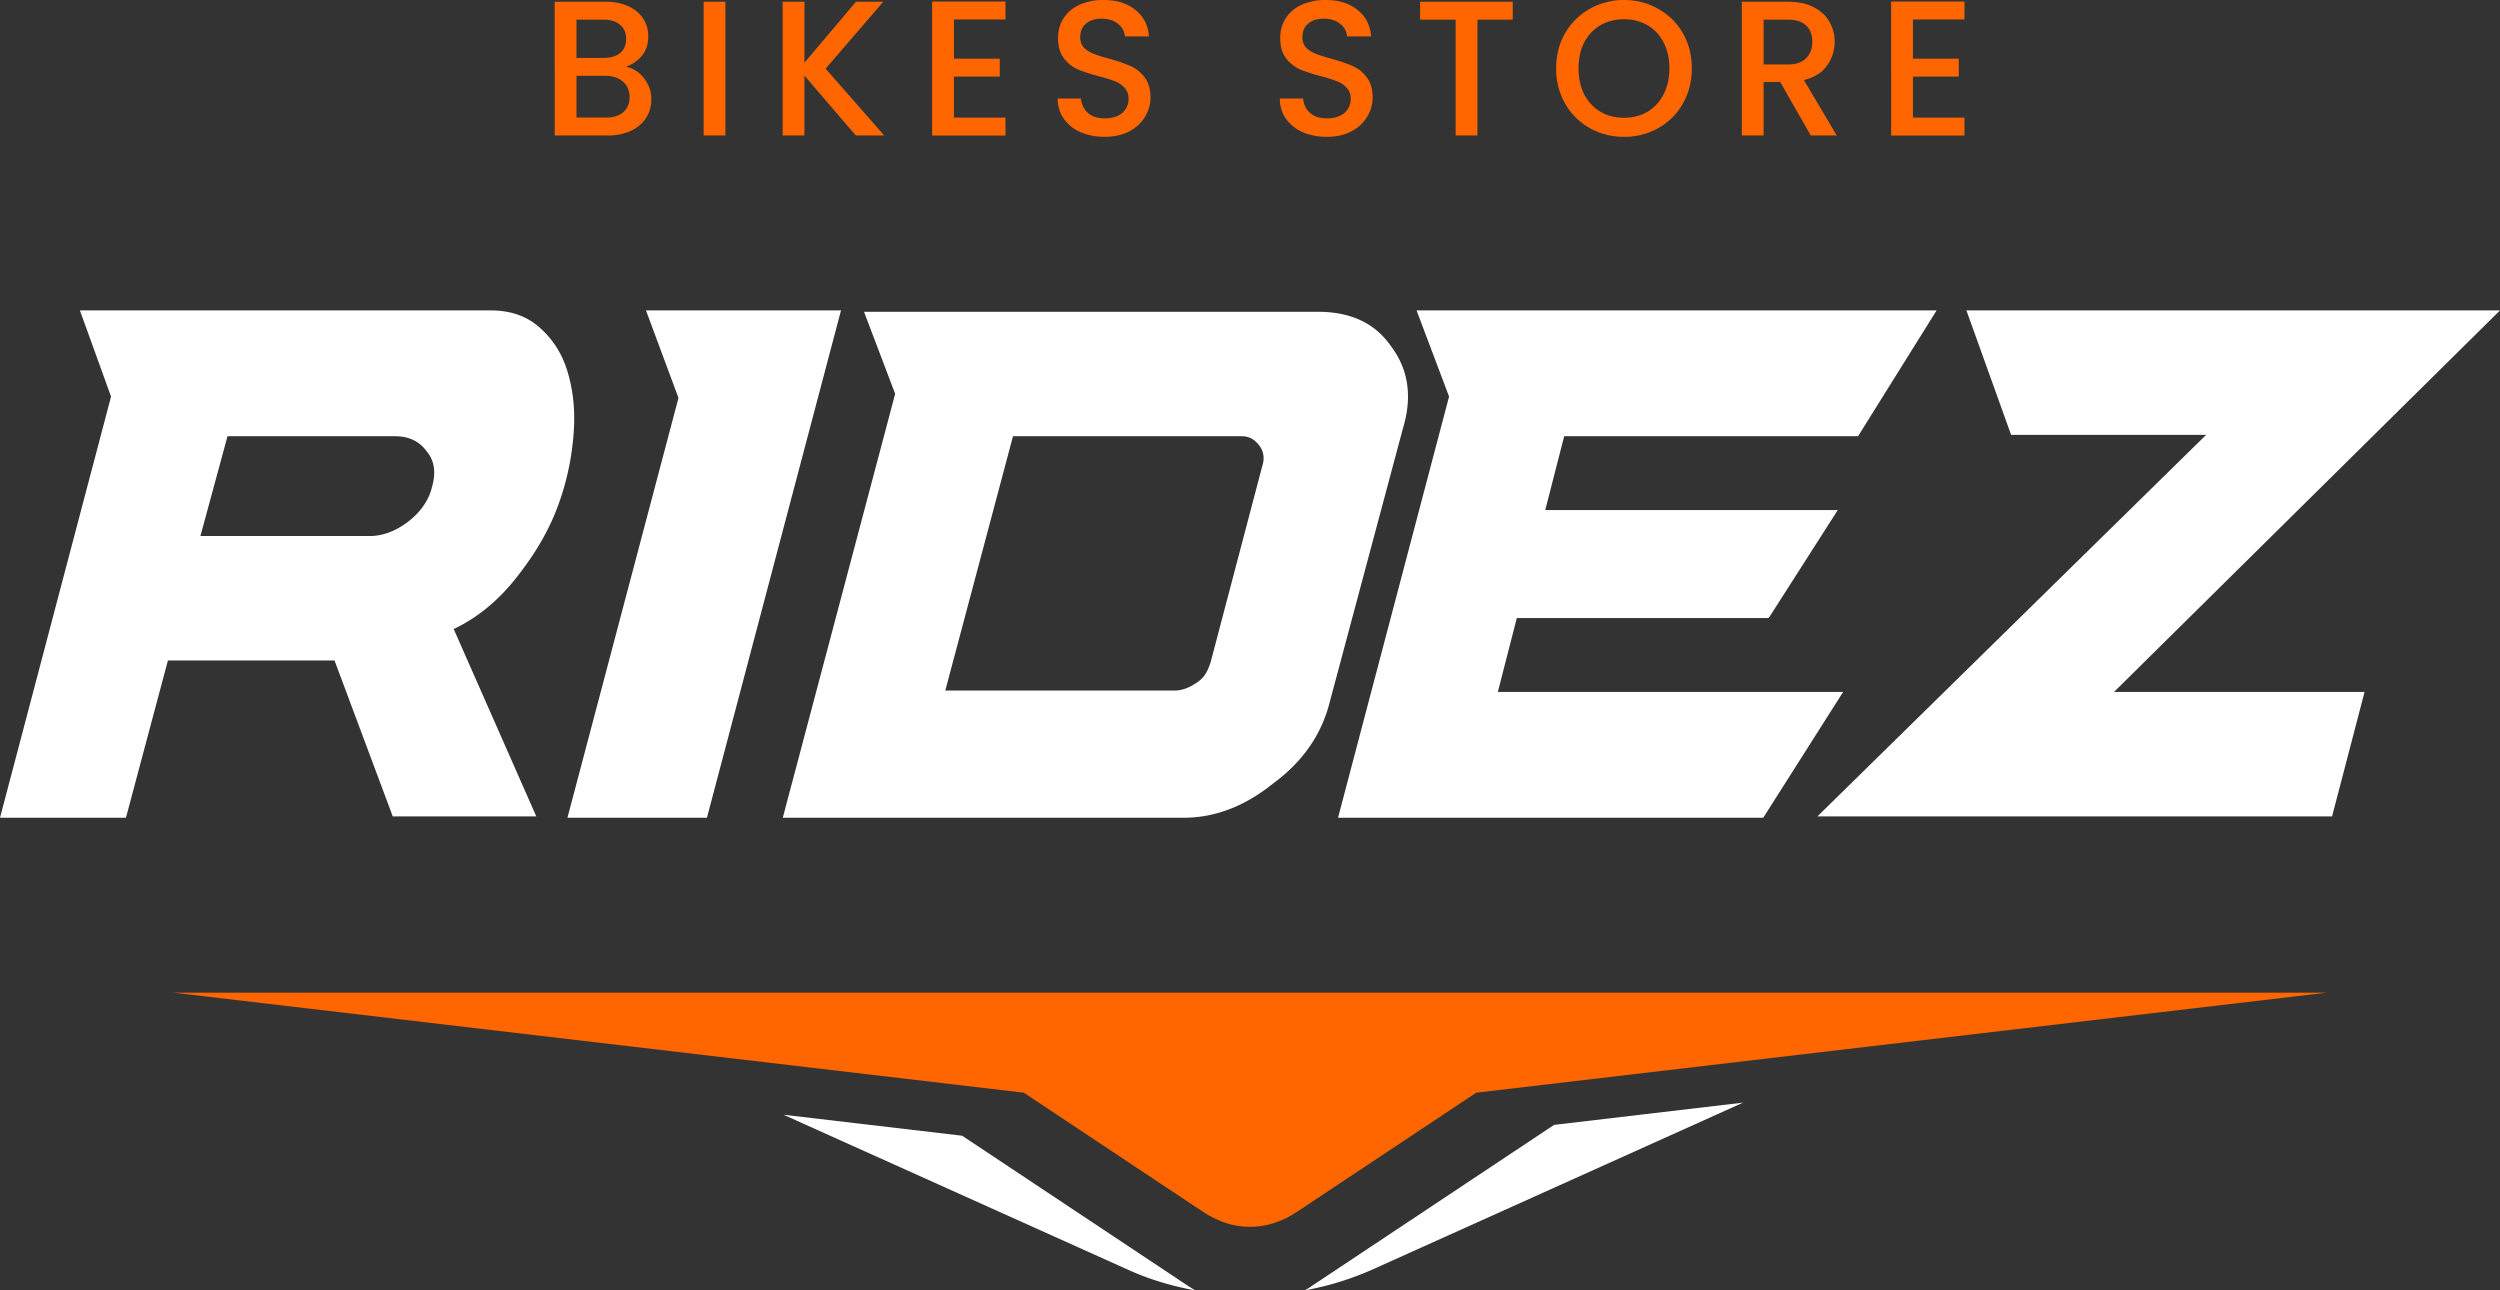
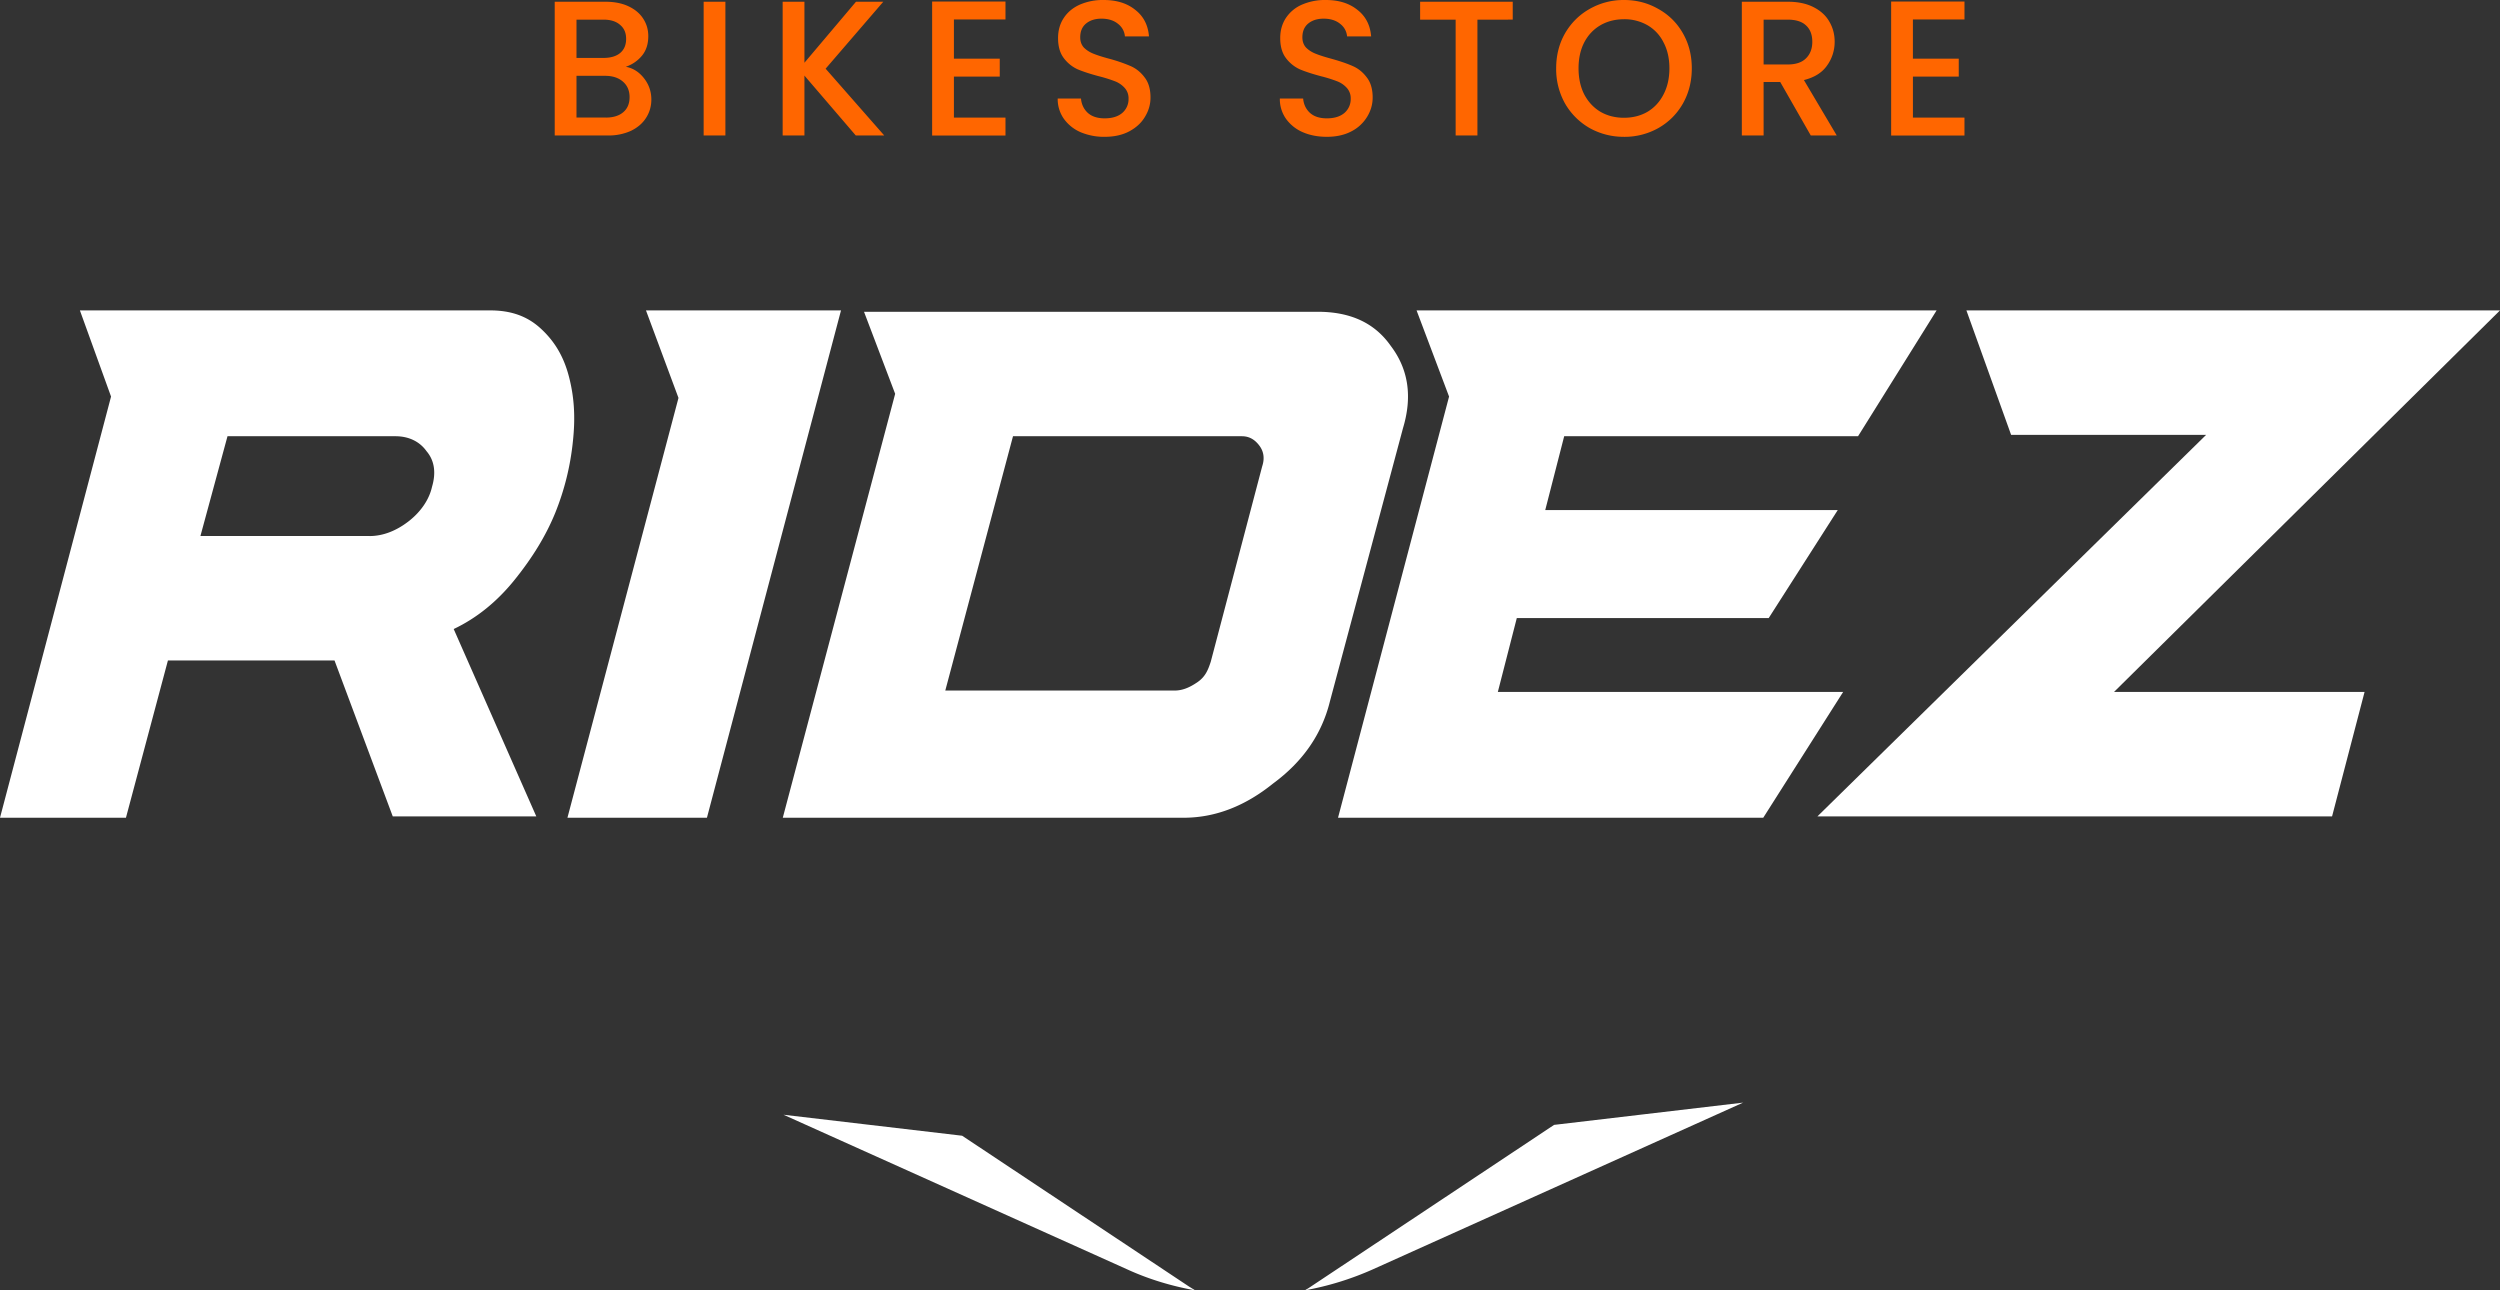
<svg xmlns="http://www.w3.org/2000/svg" width="124" height="64" fill="none">
  <rect width="100%" height="100%" fill="#333333" stroke="none" />
  <path fill-rule="evenodd" clip-rule="evenodd" d="M59.28 64c-1.161-.207-2.3-.55-3.361-1.035l-17.057-7.674 8.86 1.041 11.26 7.485c.099.059.199.124.298.183zm27.183-9.312l-18.382 8.277A14.68 14.68 0 0164.72 64c.1-.059.2-.118.294-.183l12.069-8.023 9.381-1.105z" fill="#fff" />
-   <path fill-rule="evenodd" clip-rule="evenodd" d="M115.389 49.237H8.611l42.168 4.96 8.906 5.919c1.473.981 3.157.981 4.63 0l8.906-5.918 42.168-4.96z" fill="#F60" />
  <path d="M22.503 31.2l4.097 9.292h-7.12l-2.888-7.732H8.329l-2.082 7.8H0l5.508-20.89-1.545-4.274h20.353c1.008 0 1.814.272 2.486.882.672.61 1.142 1.357 1.41 2.374.269 1.017.336 2.035.202 3.256a12.92 12.92 0 01-.873 3.527c-.47 1.153-1.142 2.238-2.015 3.323-.874 1.085-1.881 1.9-3.023 2.442zm-4.165-4.612c.672 0 1.343-.271 1.948-.746s1.008-1.085 1.142-1.696c.201-.678.134-1.289-.269-1.763-.336-.475-.873-.746-1.545-.746h-8.33l-1.343 4.95h8.397zm23.376-11.192l-6.65 25.164h-6.919l5.508-20.823-1.612-4.34h9.673zM58.709 40.56H38.826L44.4 19.534l-1.545-4.07h22.503c1.612 0 2.82.543 3.627 1.696.873 1.153 1.075 2.51.605 4.07l-3.628 13.565c-.403 1.628-1.343 2.984-2.821 4.07-1.344 1.084-2.821 1.695-4.433 1.695zm1.343-7.732l2.553-9.7c.134-.406.067-.745-.135-1.017-.201-.271-.47-.474-.873-.474H50.245l-3.359 12.615h11.352c.403 0 .74-.136 1.142-.407.403-.271.538-.61.672-1.017z" fill="#fff" />
  <path d="M87.458 40.56H66.366l5.508-20.89-1.612-4.274h25.794l-3.896 6.24H77.584l-.94 3.663h14.509l-3.426 5.358H75.233l-.94 3.663H91.42l-3.963 6.24zm10.076-25.164H124L104.856 34.32h12.427l-1.612 6.172H90.145l19.279-18.923h-9.673l-2.217-6.172z" fill="#fff" />
  <path d="M31.038 3.312c.353.064.653.251.9.563.246.312.369.665.369 1.06 0 .337-.089.642-.266.916-.17.267-.42.48-.748.64a2.7 2.7 0 01-1.146.229h-2.633V.086h2.51c.448 0 .834.076 1.155.229.323.153.566.36.73.62.164.255.246.541.246.86 0 .381-.1.7-.303.954a1.765 1.765 0 01-.814.563zm-2.444-.439h1.335c.354 0 .629-.08.824-.239.202-.165.303-.4.303-.706 0-.299-.1-.531-.303-.697-.195-.172-.47-.257-.824-.257h-1.335v1.899zm1.458 2.959c.367 0 .654-.09.862-.267.209-.179.313-.427.313-.745 0-.324-.11-.582-.332-.773-.22-.19-.514-.286-.88-.286h-1.421v2.07h1.458zM35.98.086V6.72h-1.079V.086h1.08zm6.467 6.634L39.9 3.75v2.97h-1.08V.086h1.08v3.026L42.457.086h1.354l-2.86 3.321 2.908 3.313h-1.412zM47.314.964v1.947h2.274V3.8h-2.274v2.033h2.558v.888h-3.638V.076h3.638v.888h-2.558zm7.478 5.822a2.98 2.98 0 01-1.194-.229 1.995 1.995 0 01-.833-.668 1.694 1.694 0 01-.303-1.002h1.155c.025.286.136.522.332.706.202.185.483.277.843.277.372 0 .663-.09.871-.267a.901.901 0 00.313-.707.759.759 0 00-.2-.544 1.25 1.25 0 00-.482-.324 6.906 6.906 0 00-.796-.248c-.43-.115-.78-.23-1.051-.344a1.78 1.78 0 01-.682-.553c-.19-.249-.285-.58-.285-.993 0-.382.095-.716.285-1.002.19-.287.454-.506.795-.659A2.868 2.868 0 0154.744 0c.638 0 1.16.162 1.563.487.41.318.638.757.682 1.317h-1.193a.873.873 0 00-.341-.62c-.209-.172-.483-.258-.824-.258-.31 0-.562.08-.758.238-.196.16-.294.389-.294.688 0 .203.06.372.18.506.127.127.284.229.474.305.19.076.448.16.777.248a7.8 7.8 0 011.06.363c.278.12.512.308.701.563.196.248.294.582.294 1.002 0 .337-.091.656-.275.955-.176.299-.438.54-.786.725-.34.178-.745.267-1.212.267zm11.018 0c-.442 0-.84-.076-1.193-.229a1.995 1.995 0 01-.834-.668 1.694 1.694 0 01-.303-1.002h1.156c.025.286.136.522.332.706.202.185.483.277.843.277.372 0 .663-.09.871-.267a.901.901 0 00.313-.707.759.759 0 00-.2-.544 1.25 1.25 0 00-.482-.324 6.9 6.9 0 00-.796-.248c-.43-.115-.78-.23-1.051-.344a1.782 1.782 0 01-.682-.553c-.19-.249-.285-.58-.285-.993 0-.382.095-.716.284-1.002a1.82 1.82 0 01.796-.659A2.868 2.868 0 0165.763 0c.638 0 1.159.162 1.563.487.41.318.638.757.682 1.317h-1.193a.873.873 0 00-.341-.62c-.209-.172-.483-.258-.824-.258-.31 0-.563.08-.758.238-.196.16-.294.389-.294.688 0 .203.06.372.18.506.126.127.284.229.474.305.19.076.448.16.776.248.436.121.79.242 1.061.363.278.12.512.308.701.563.196.248.294.582.294 1.002 0 .337-.092.656-.275.955a1.95 1.95 0 01-.786.725c-.341.178-.745.267-1.212.267zm9.222-6.7v.888H73.28V6.72H72.2V.974h-1.762V.086h4.594zm5.518 6.7a3.446 3.446 0 01-1.697-.43 3.296 3.296 0 01-1.221-1.211 3.489 3.489 0 01-.446-1.757c0-.649.149-1.23.446-1.746.303-.516.71-.917 1.221-1.203A3.387 3.387 0 0180.55 0c.619 0 1.184.146 1.696.44.517.285.925.686 1.221 1.202.297.515.446 1.097.446 1.746 0 .65-.149 1.235-.446 1.757-.296.515-.704.92-1.221 1.212a3.411 3.411 0 01-1.696.43zm0-.945c.435 0 .823-.098 1.164-.295.341-.204.606-.49.796-.86.196-.375.293-.808.293-1.298s-.097-.92-.293-1.288a2.022 2.022 0 00-.796-.85A2.284 2.284 0 0080.55.954c-.436 0-.824.1-1.165.296-.341.198-.61.48-.805.85-.19.369-.284.798-.284 1.288s.094.923.284 1.298c.196.37.464.656.805.86.341.197.73.295 1.165.295zm9.265.879l-1.516-2.654h-.824V6.72h-1.08V.086h2.273c.506 0 .932.089 1.28.267.353.178.615.417.785.716.177.3.266.633.266 1.002a2 2 0 01-.38 1.184c-.245.35-.628.588-1.145.716l1.629 2.749h-1.288zm-2.34-3.522h1.194c.404 0 .707-.102.909-.306.208-.204.312-.477.312-.82 0-.344-.1-.612-.303-.803-.202-.197-.508-.295-.919-.295h-1.193v2.224zM94.88.964v1.947h2.274V3.8h-2.273v2.033h2.557v.888h-3.637V.076h3.637v.888h-2.557z" fill="#F60" />
</svg>